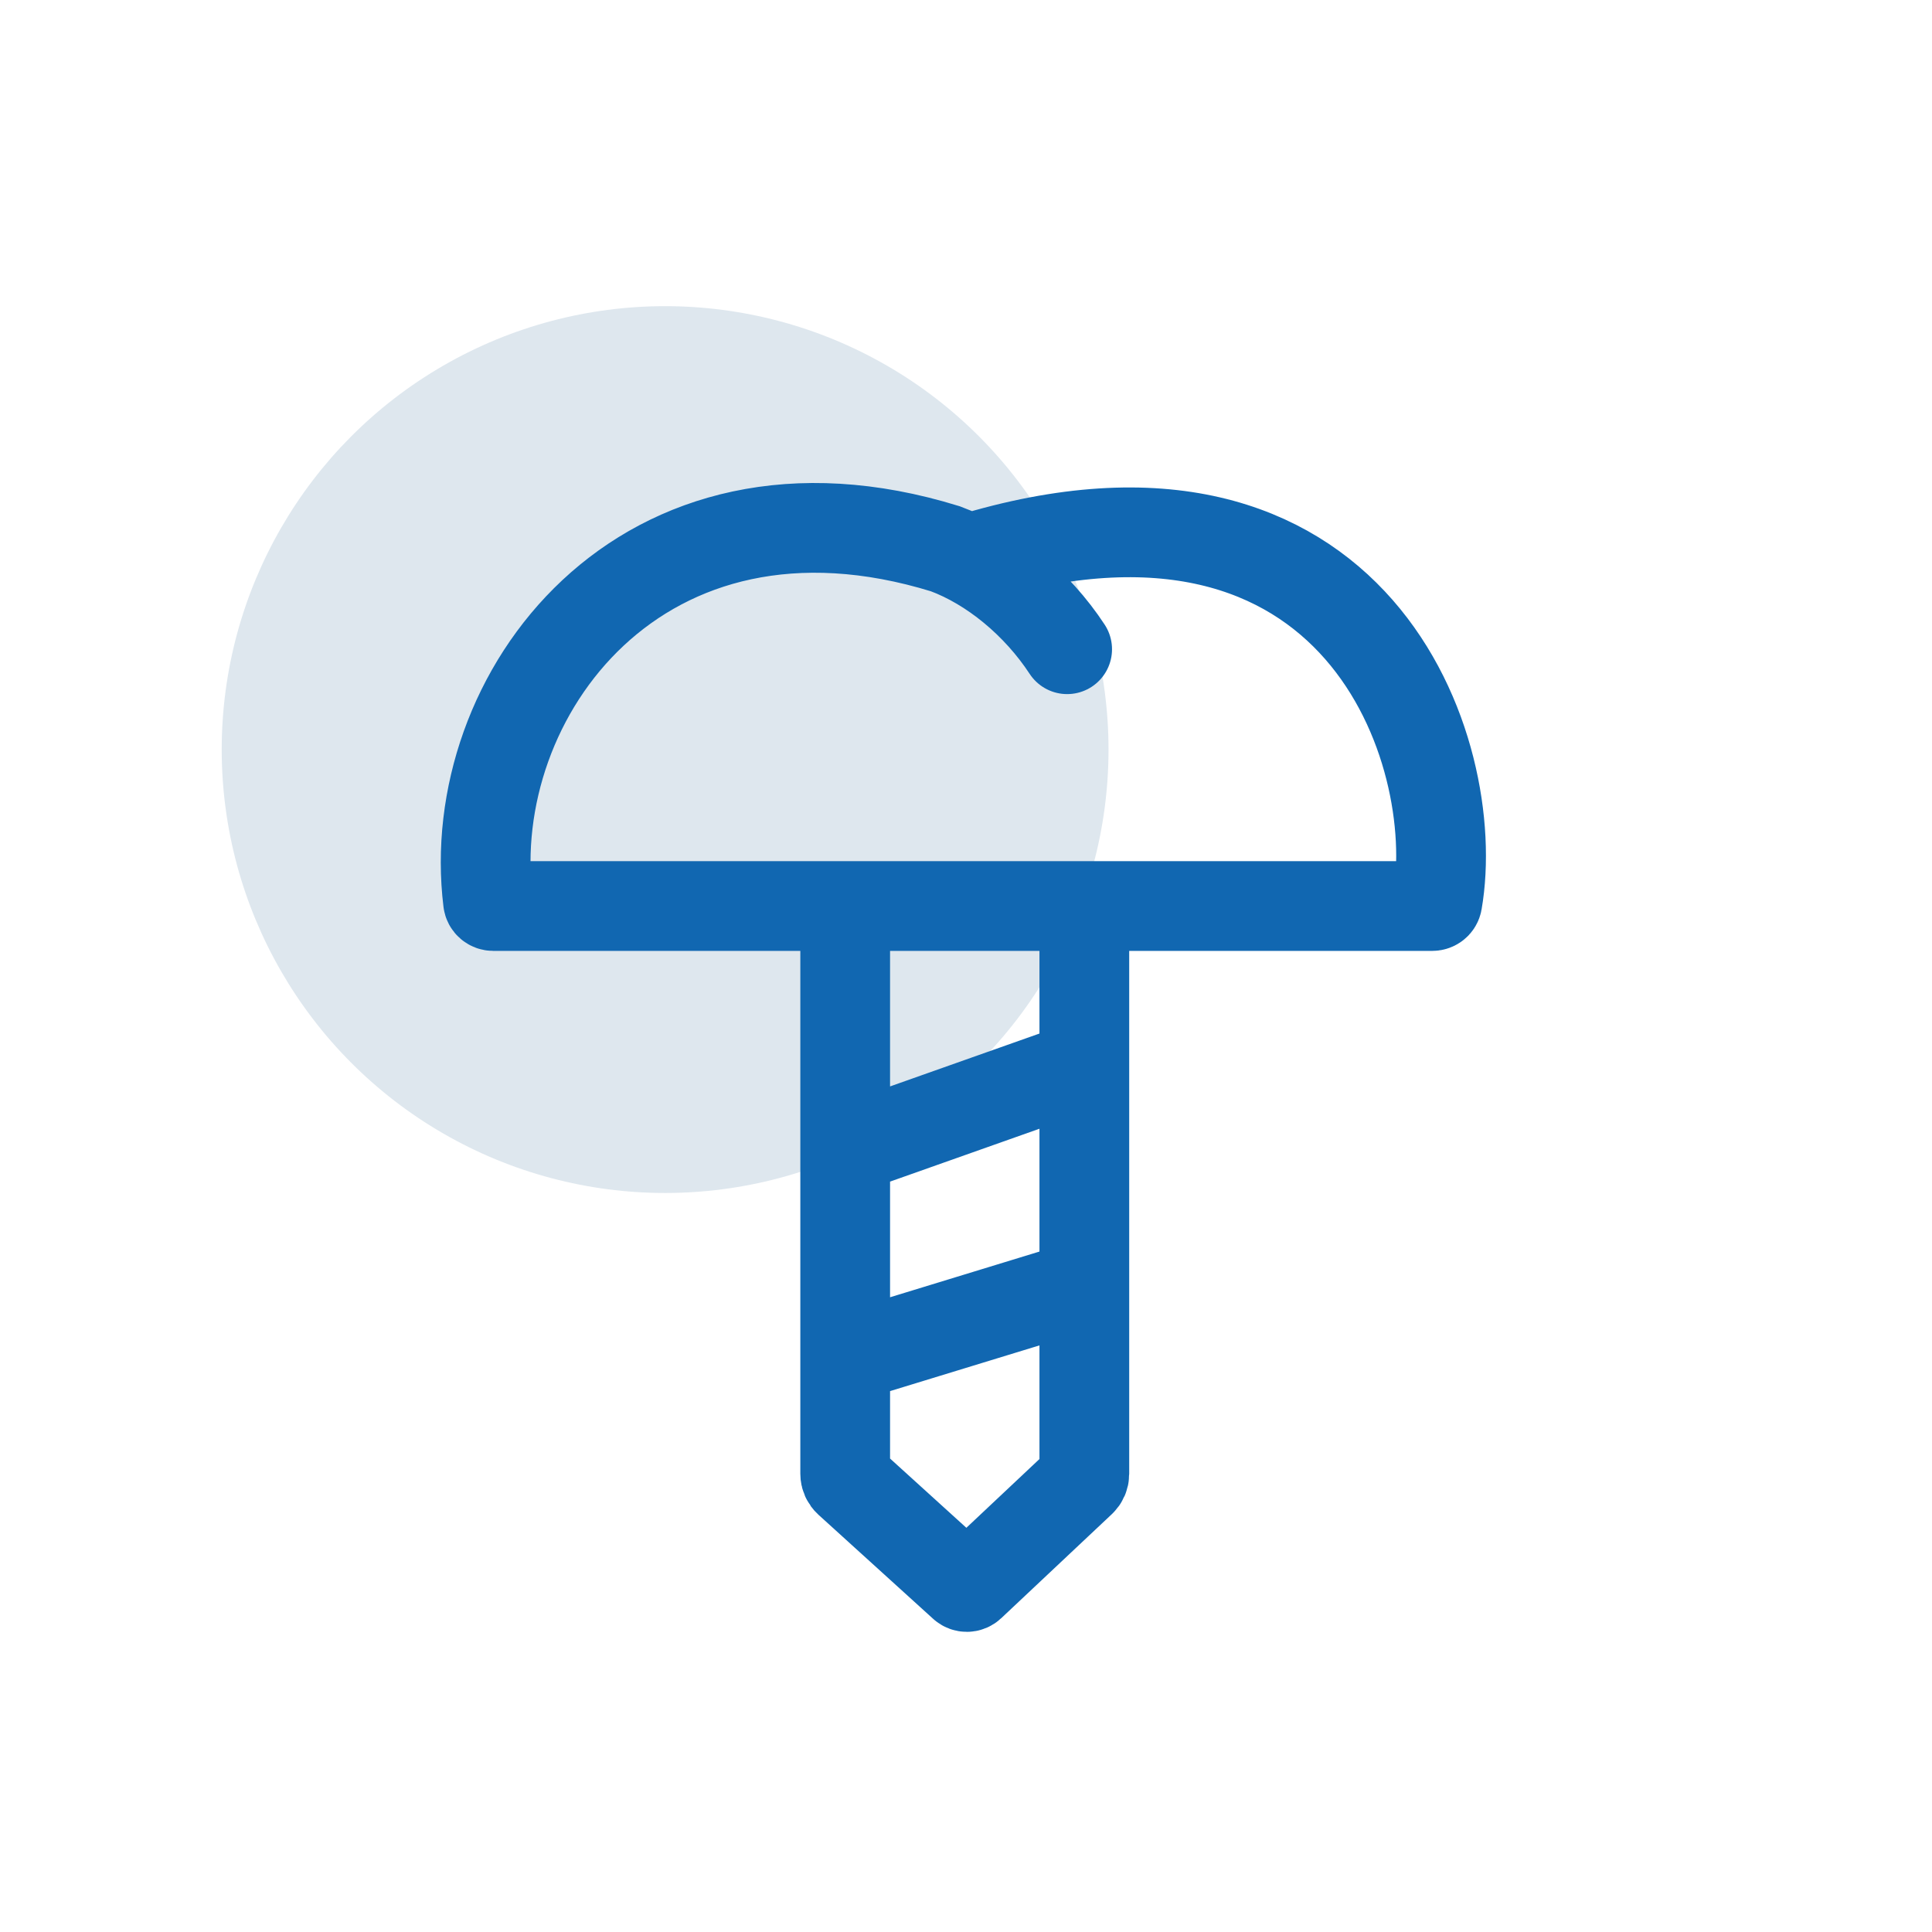
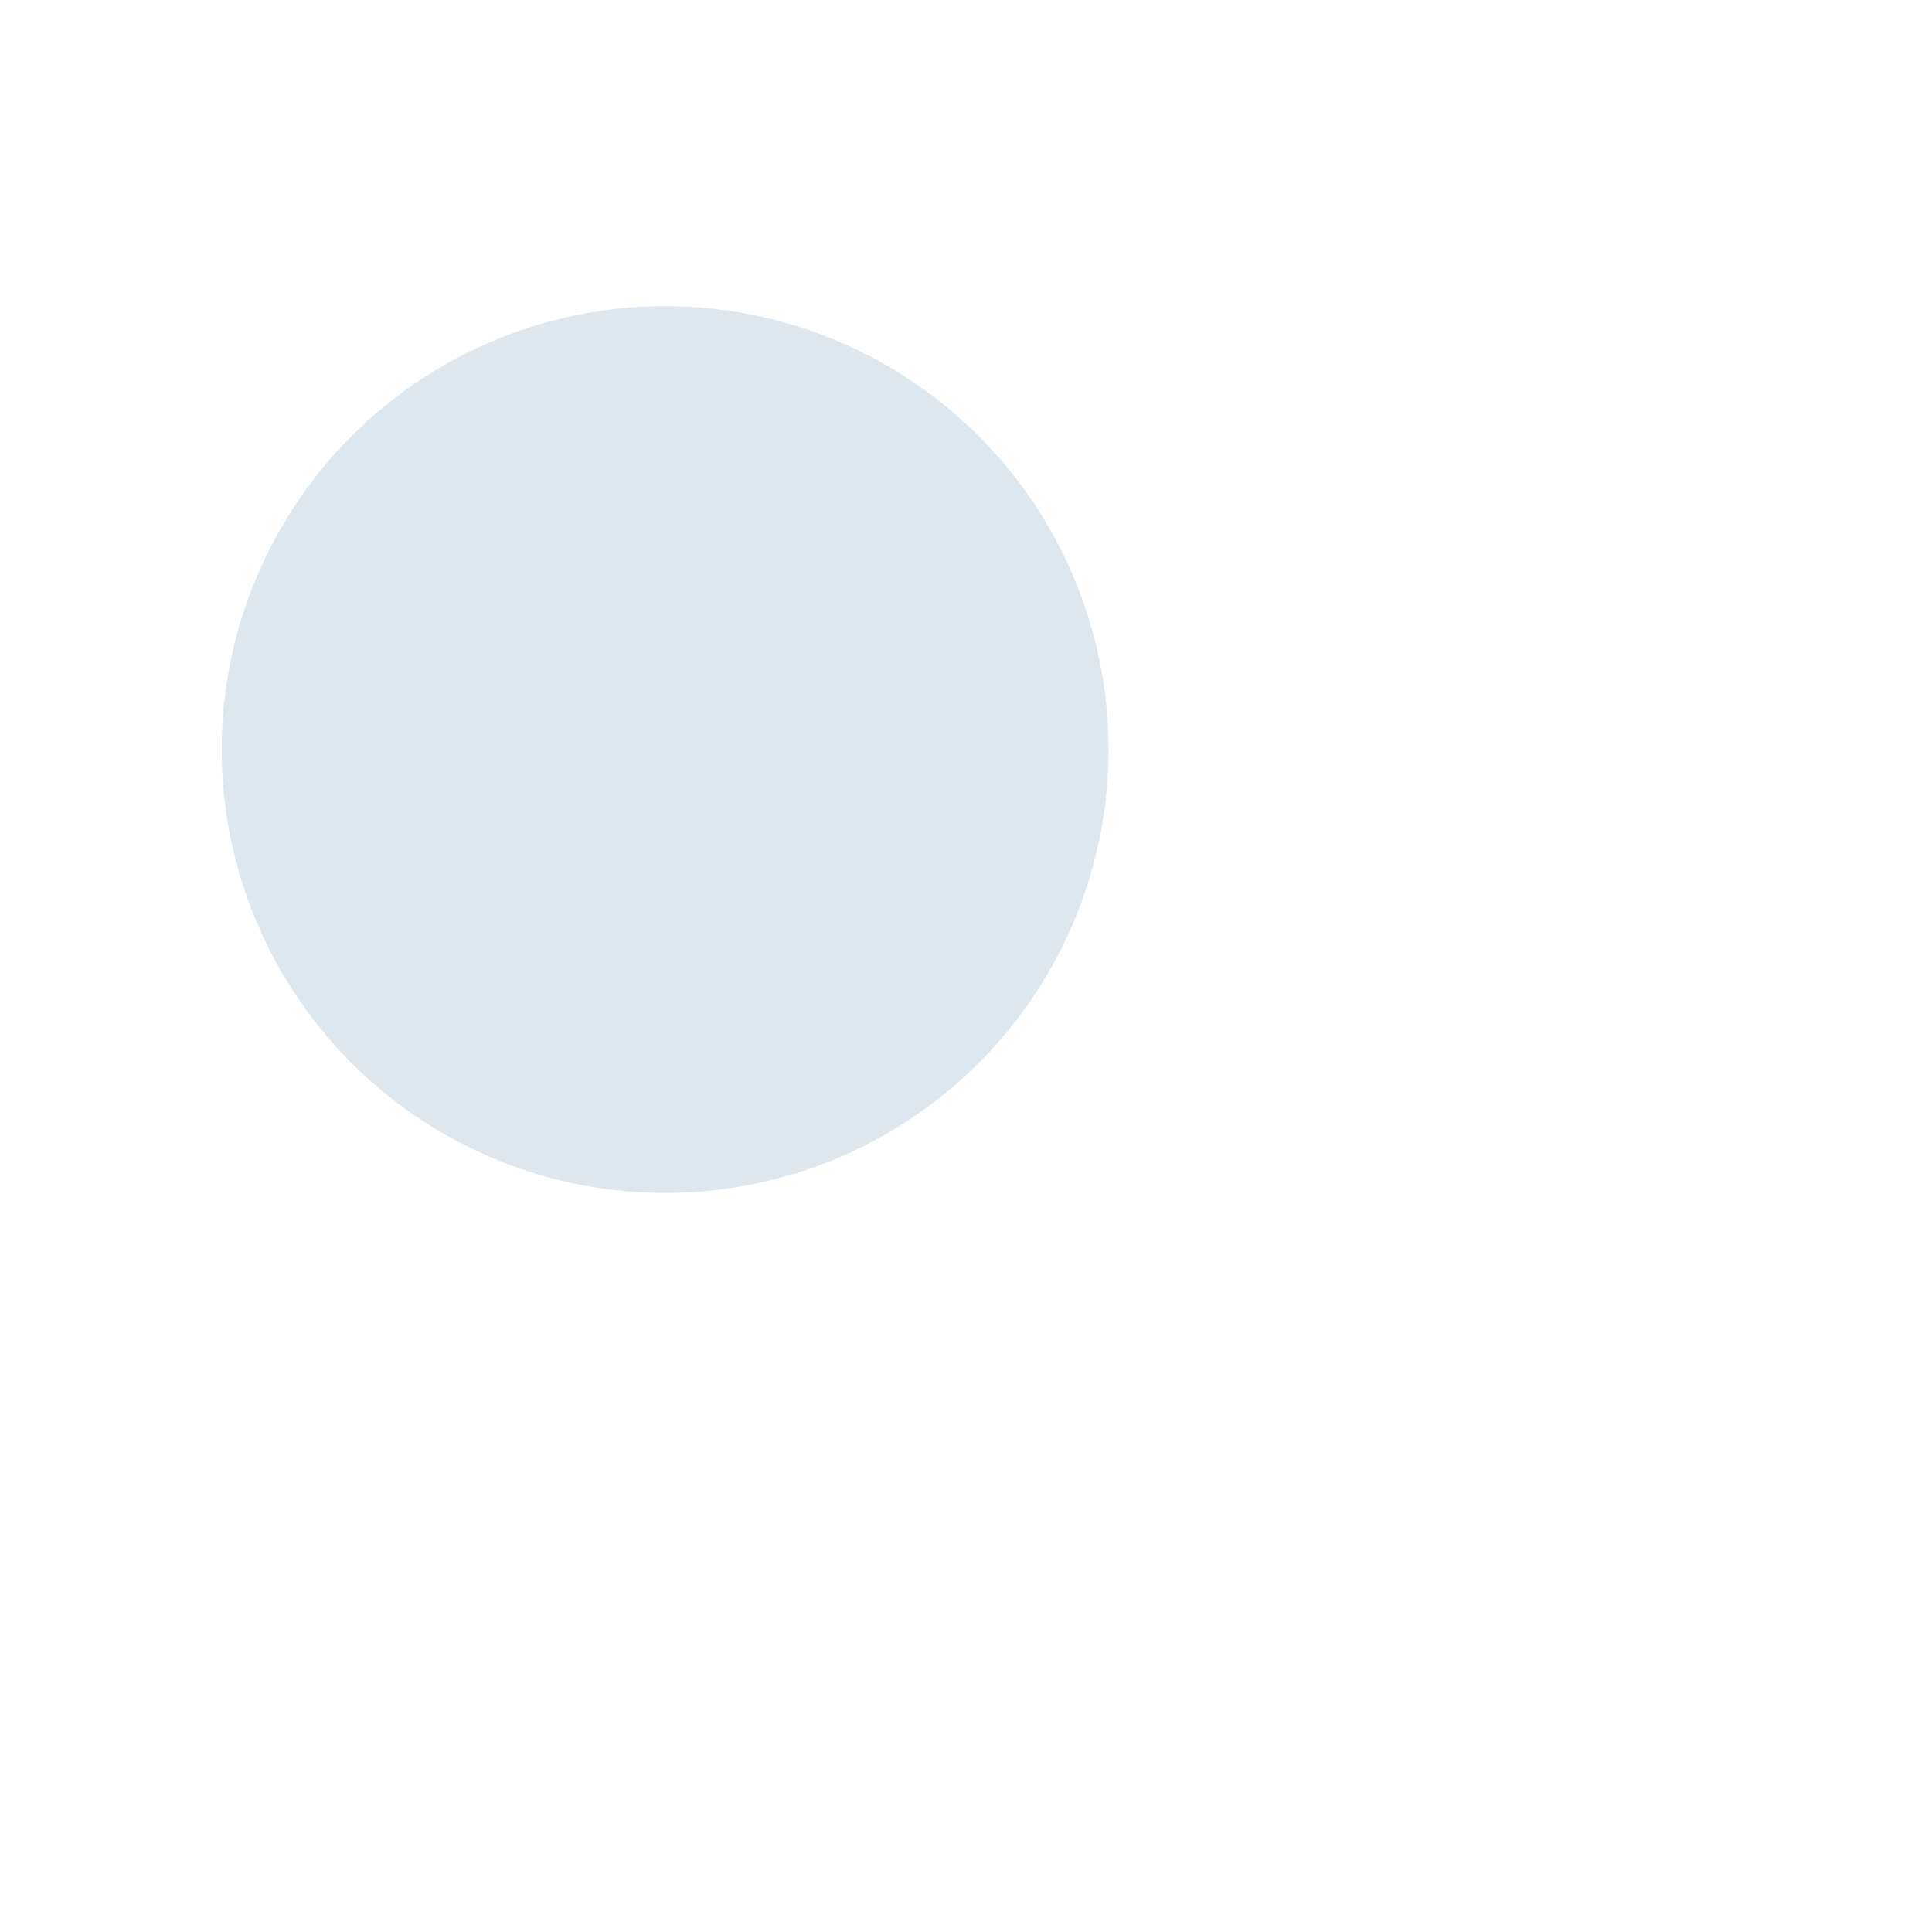
<svg xmlns="http://www.w3.org/2000/svg" width="366" height="366" viewBox="0 0 366 366" fill="none">
  <circle cx="126" cy="142" r="84" fill="#DEE7EE" />
-   <path d="M183.444 105.889C257.346 83.254 277.206 142.517 272.296 170.842C272.215 171.314 271.805 171.638 271.326 171.638H205.417M202.161 122.991C196.465 114.294 187.866 107.206 179.104 103.967C121.477 86.162 87.64 131.824 92.453 170.775C92.514 171.271 92.938 171.638 93.437 171.638H160.114M160.114 171.638H205.417M160.114 171.638V217.838M205.417 171.638V201.804M160.114 257.245V279.188C160.114 279.752 160.353 280.29 160.77 280.669L182.489 300.379C182.875 300.73 183.466 300.724 183.846 300.367L204.788 280.666C205.19 280.288 205.417 279.761 205.417 279.209V243.385M160.114 257.245L205.417 243.385M160.114 257.245V217.838M205.417 243.385V201.804M205.417 201.804L160.114 217.838" stroke="#1167B1" stroke-width="17" stroke-linecap="round" />
</svg>